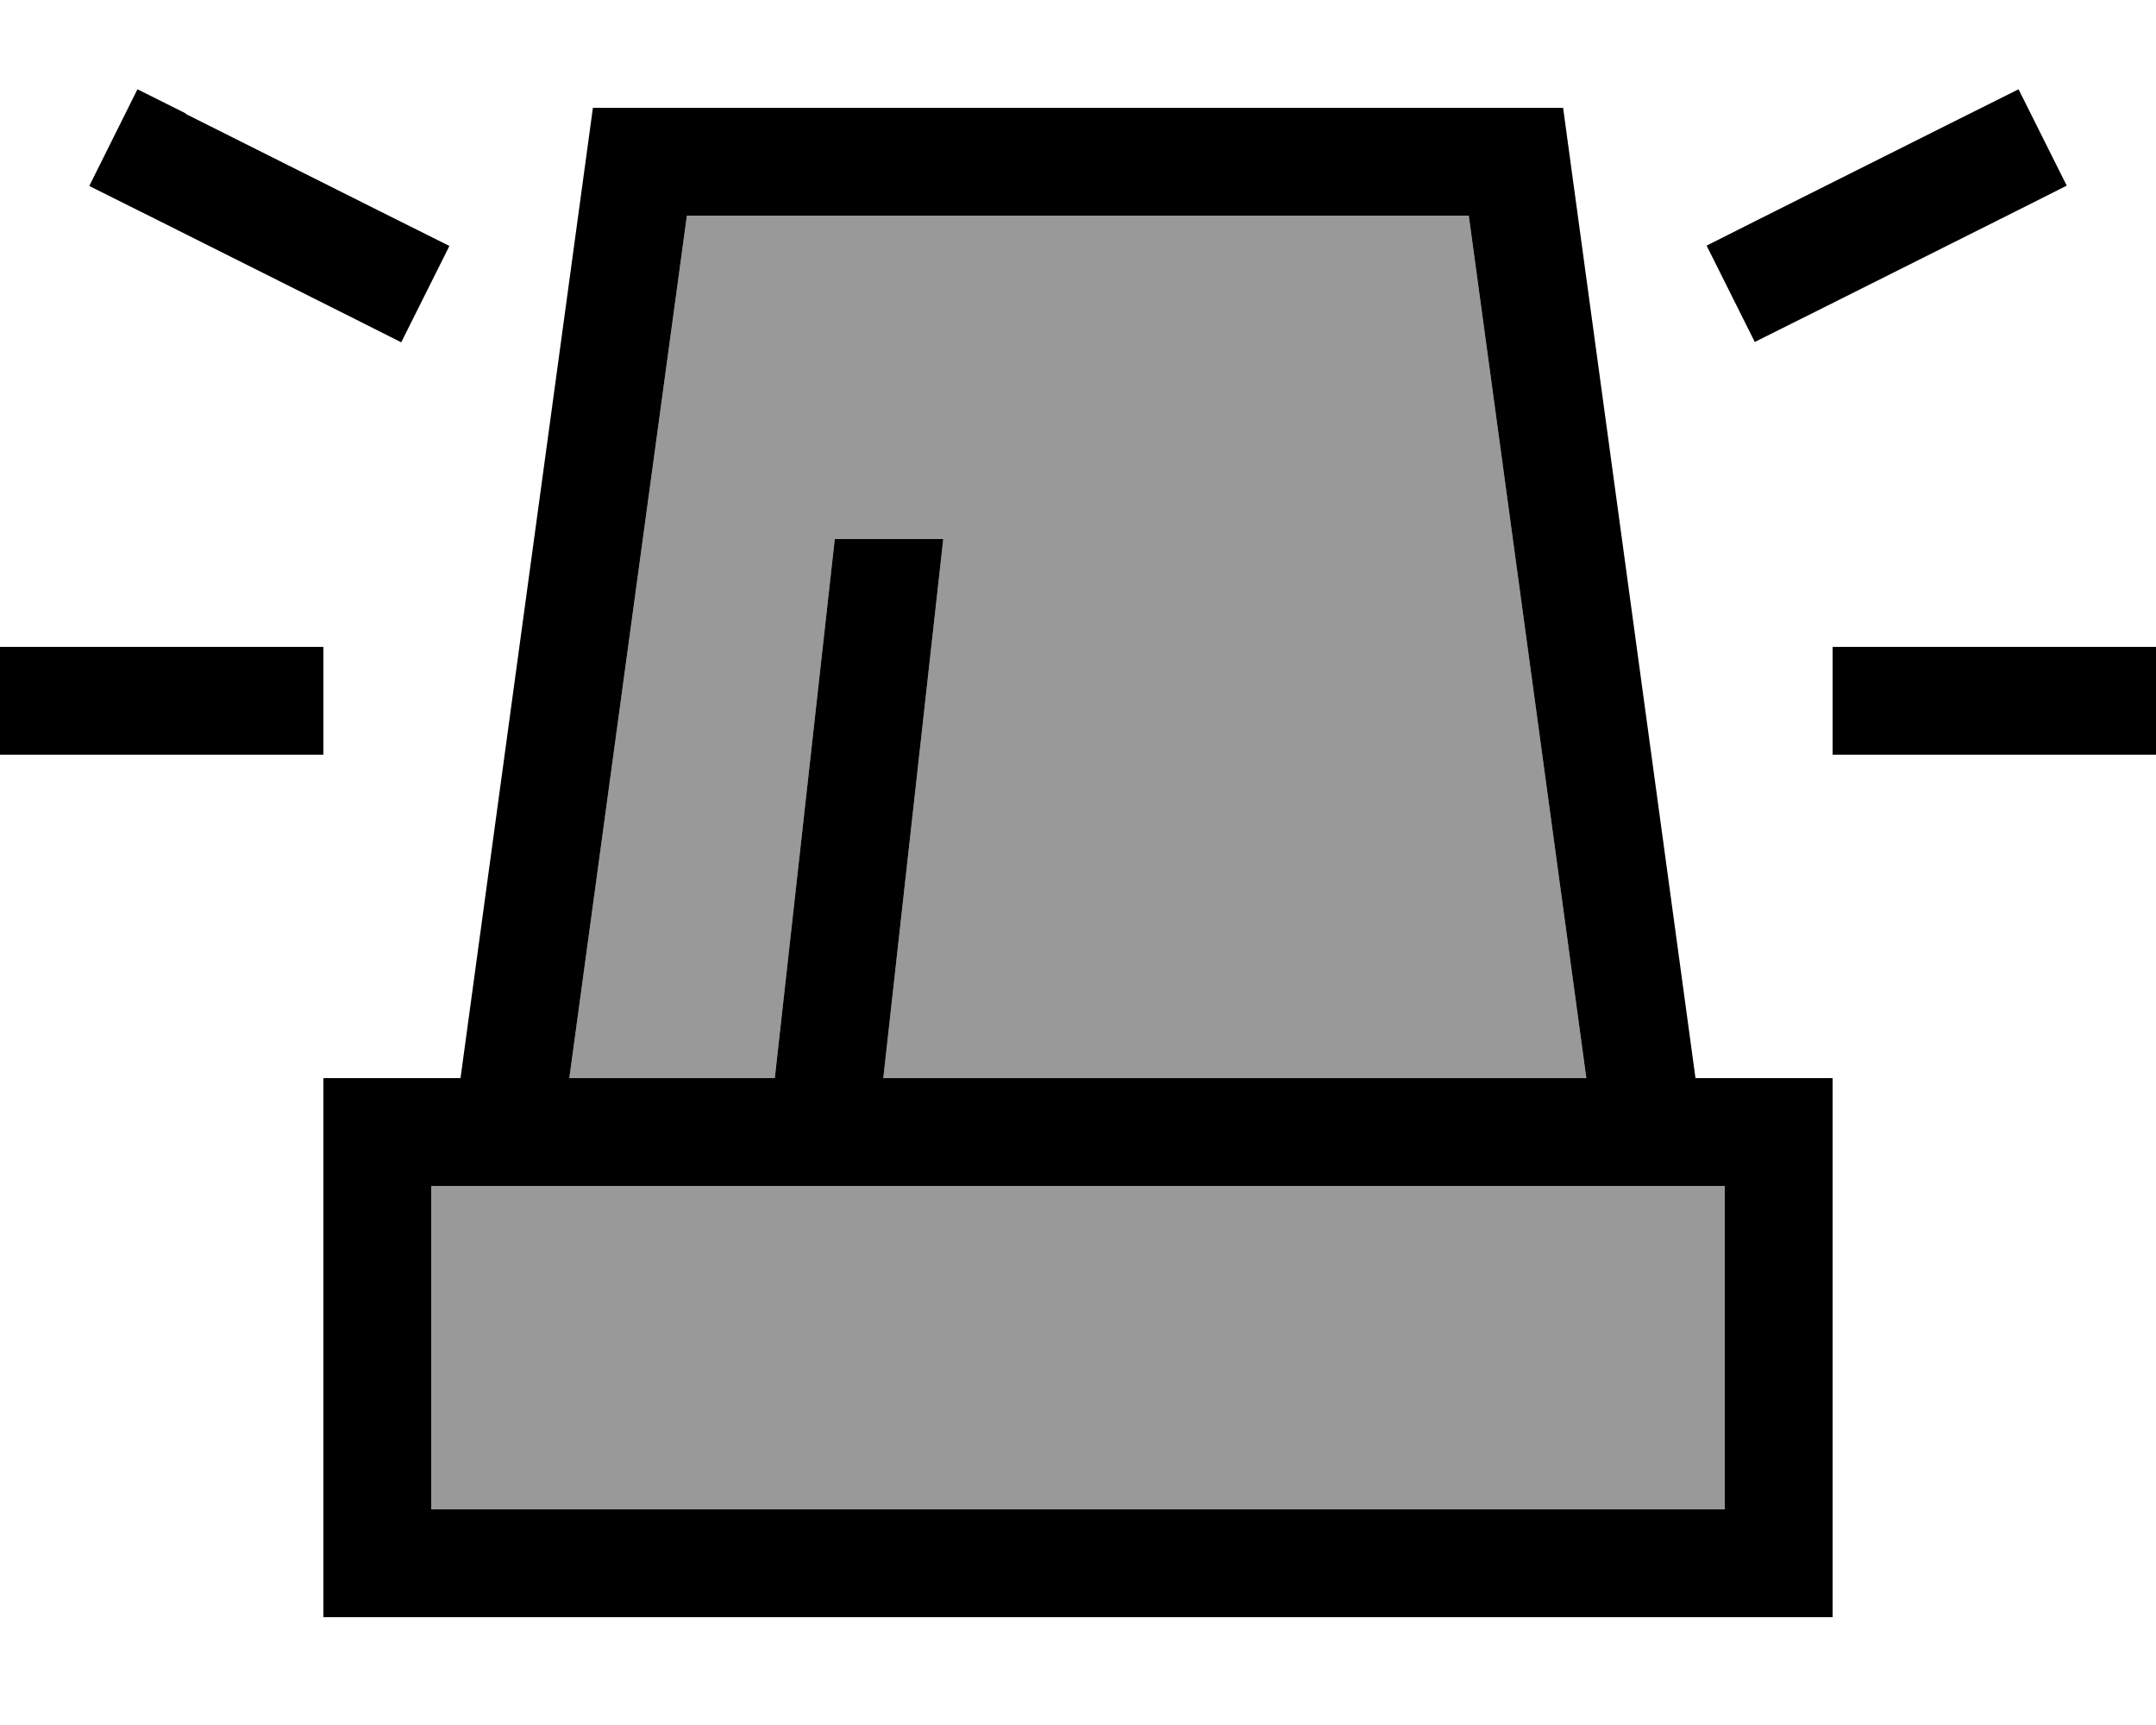
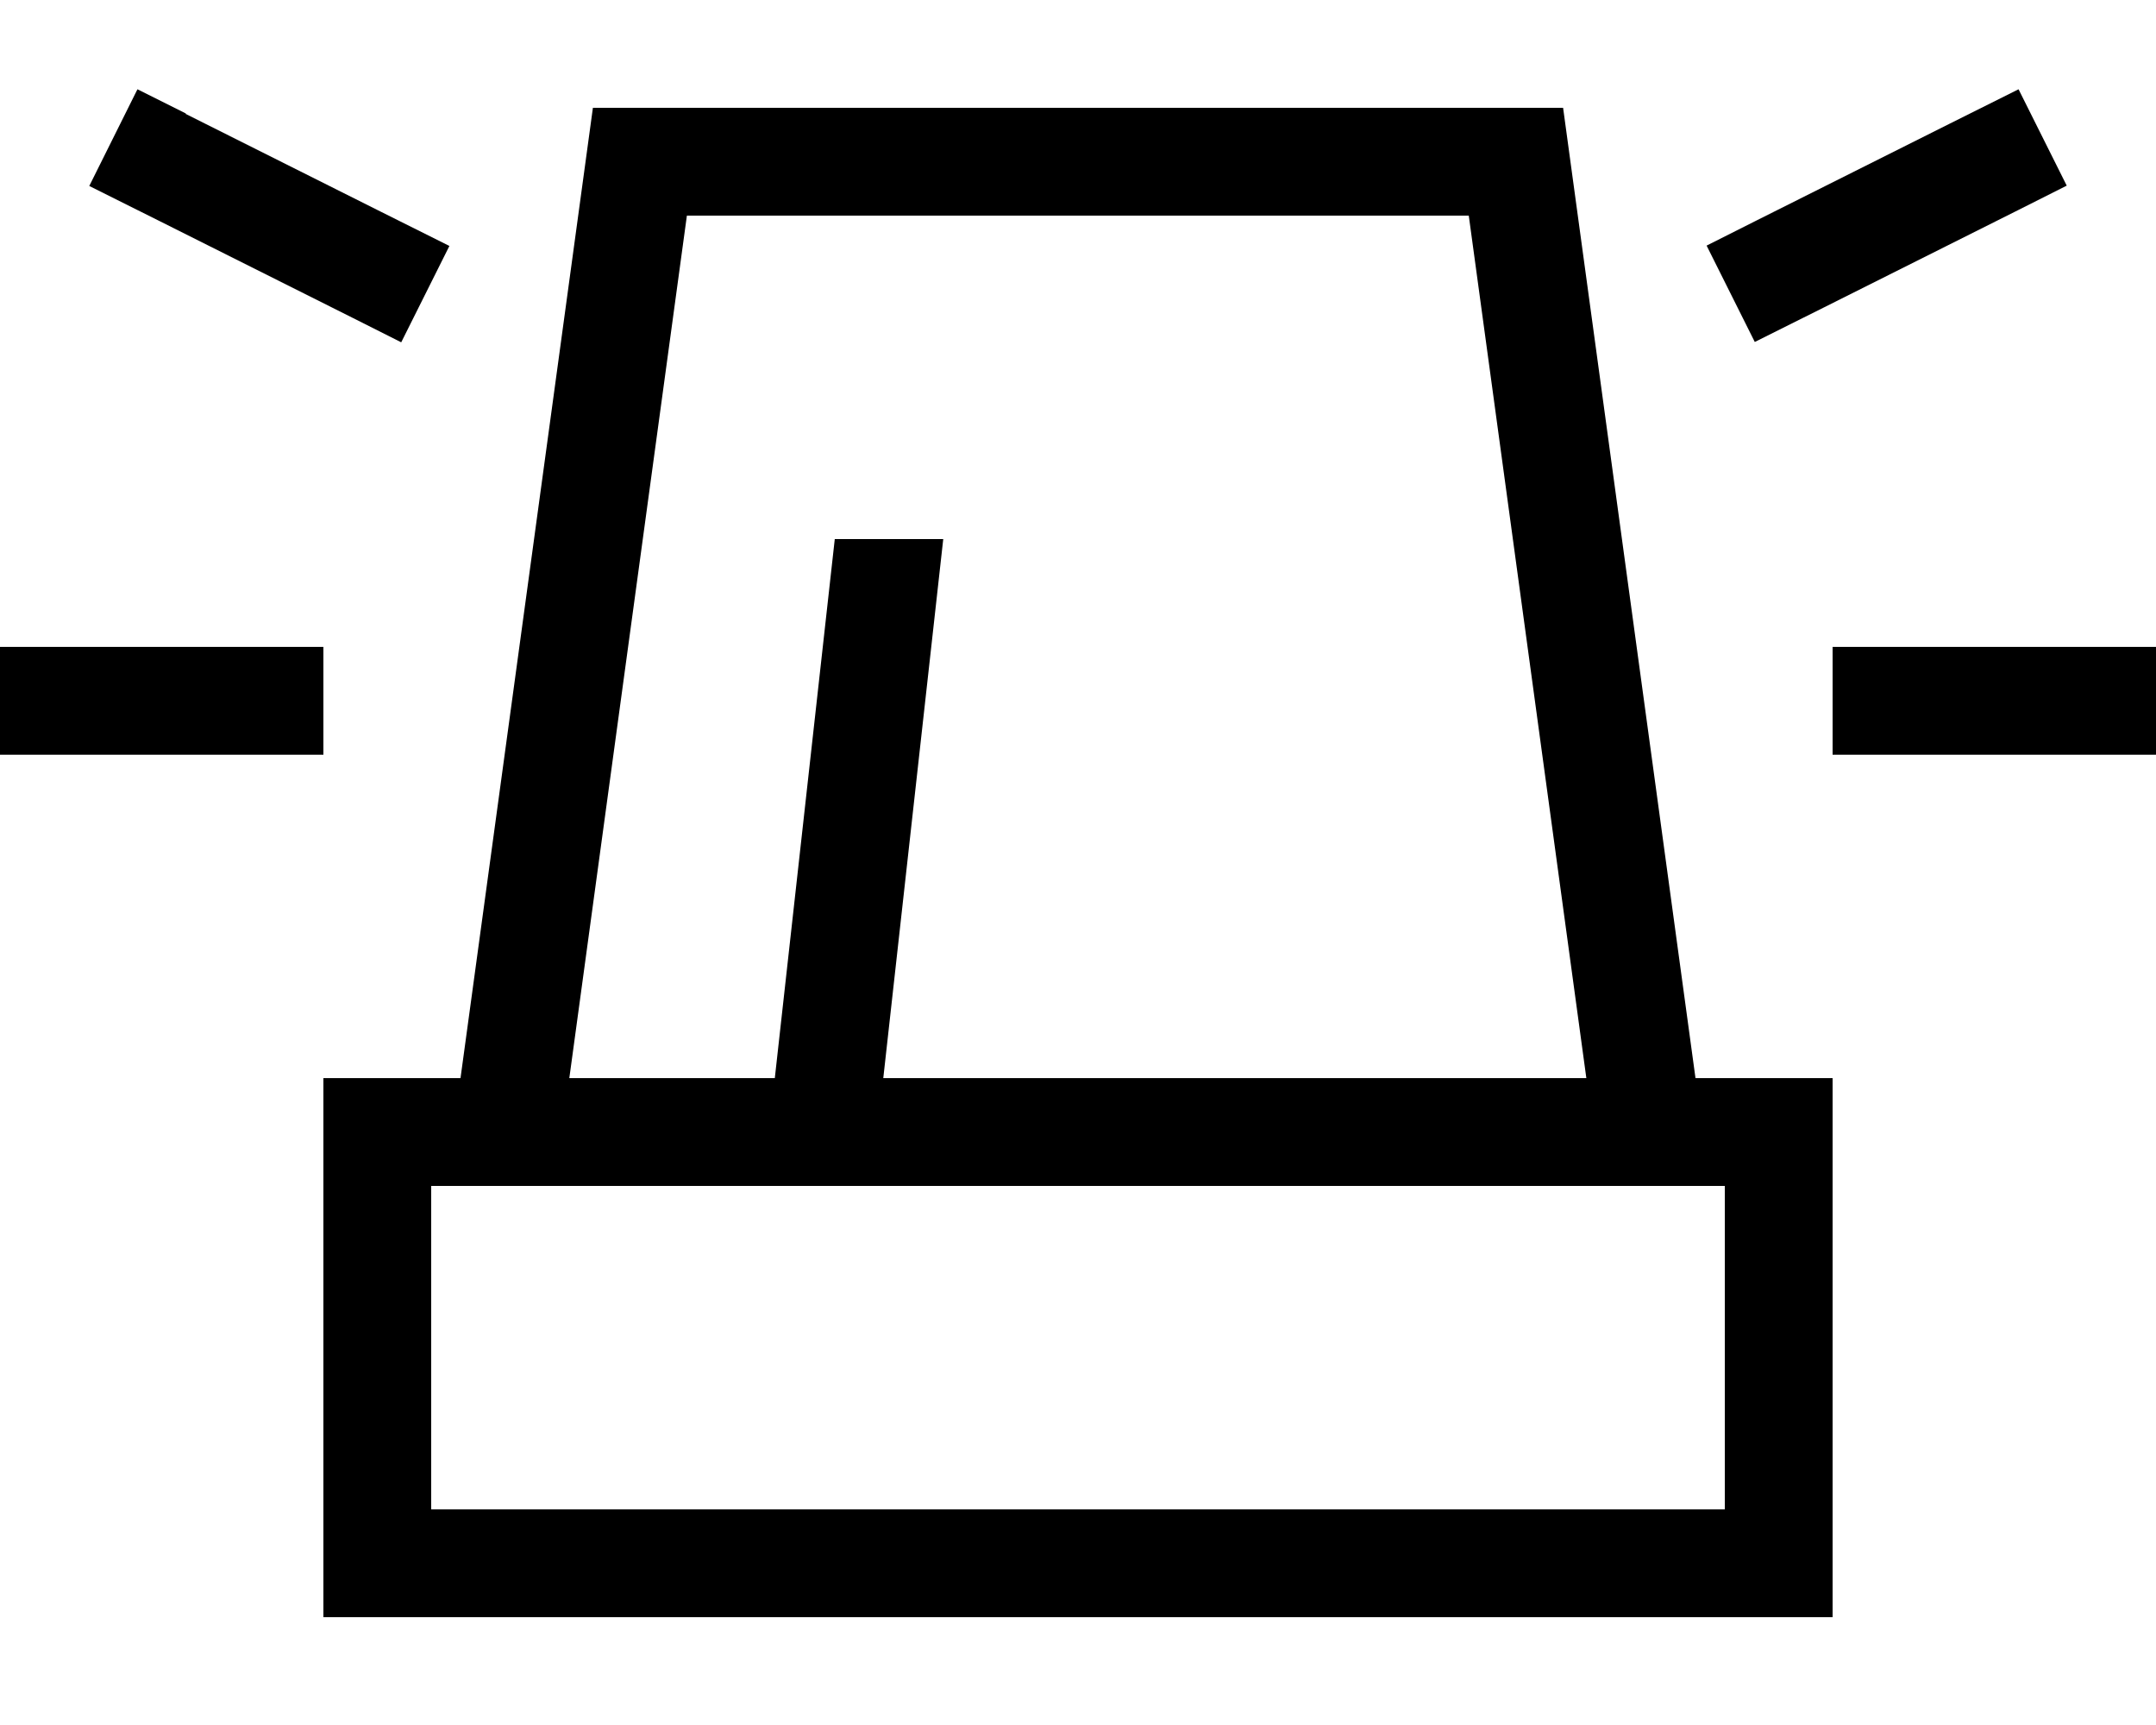
<svg xmlns="http://www.w3.org/2000/svg" viewBox="0 0 640 512">
-   <path style="fill:currentColor;opacity:.4" d="M128 352l384 0 0 96-384 0 0-96zm41-32l34.9-256 232.1 0 34.9 256-208.7 0 17.6-158.2 .2-1.8-32.2 0-17.8 160-61.1 0z" />
  <path style="fill:currentColor;opacity:1" d="M55.2 33.7L40.8 26.5 26.5 55.2c1.3 .6 27.4 13.7 78.3 39.2l14.3 7.2 14.3-28.6c-1.3-.6-27.4-13.7-78.3-39.2zm544 28.6l14.3-7.2-14.3-28.6c-1.3 .6-27.4 13.7-78.3 39.2l-14.3 7.2 14.3 28.6c1.3-.6 27.4-13.7 78.3-39.2zM16 192l-16 0 0 32 96 0 0-32-80 0zm544 0l-16 0 0 32 96 0 0-32-80 0zM169 320l34.9-256 232.1 0 34.9 256-208.7 0 17.6-158.2 .2-1.8-32.2 0-17.8 160-61.1 0zm-41 32l384 0 0 96-384 0 0-96zm375.3-32l-39.3-288-288 0-39.3 288-40.7 0 0 160 448 0 0-160-40.7 0z" />
</svg>